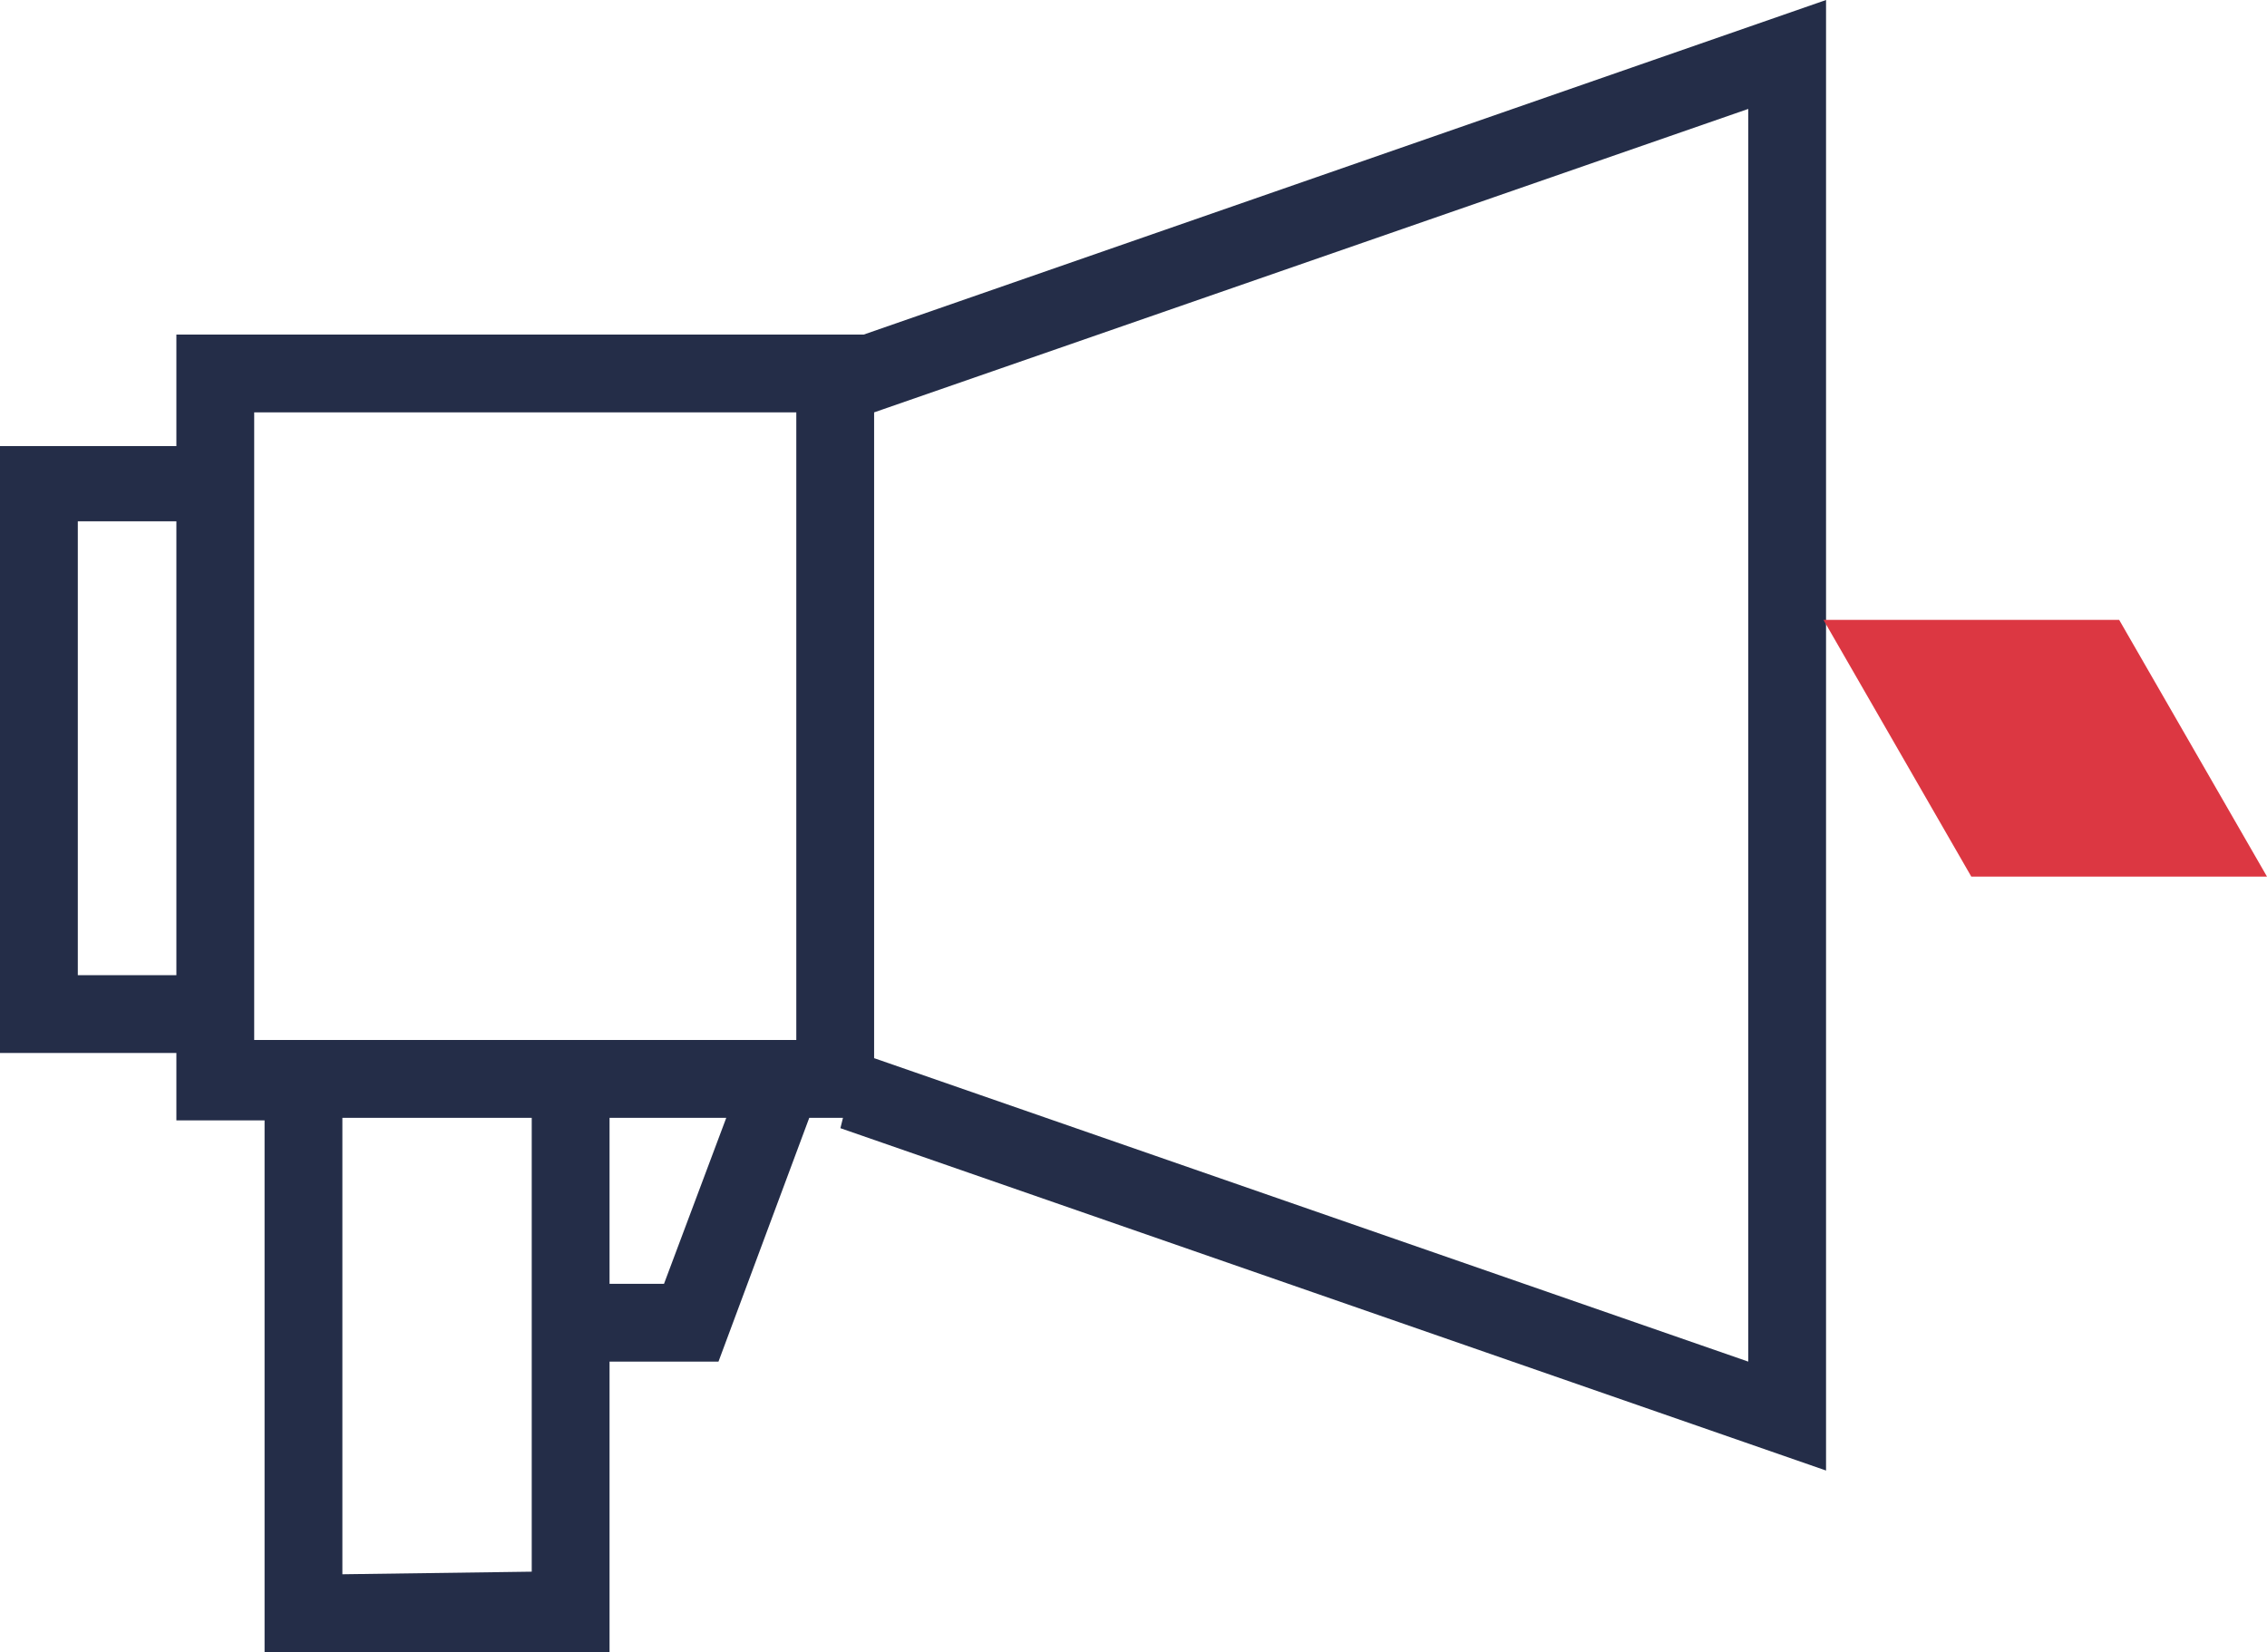
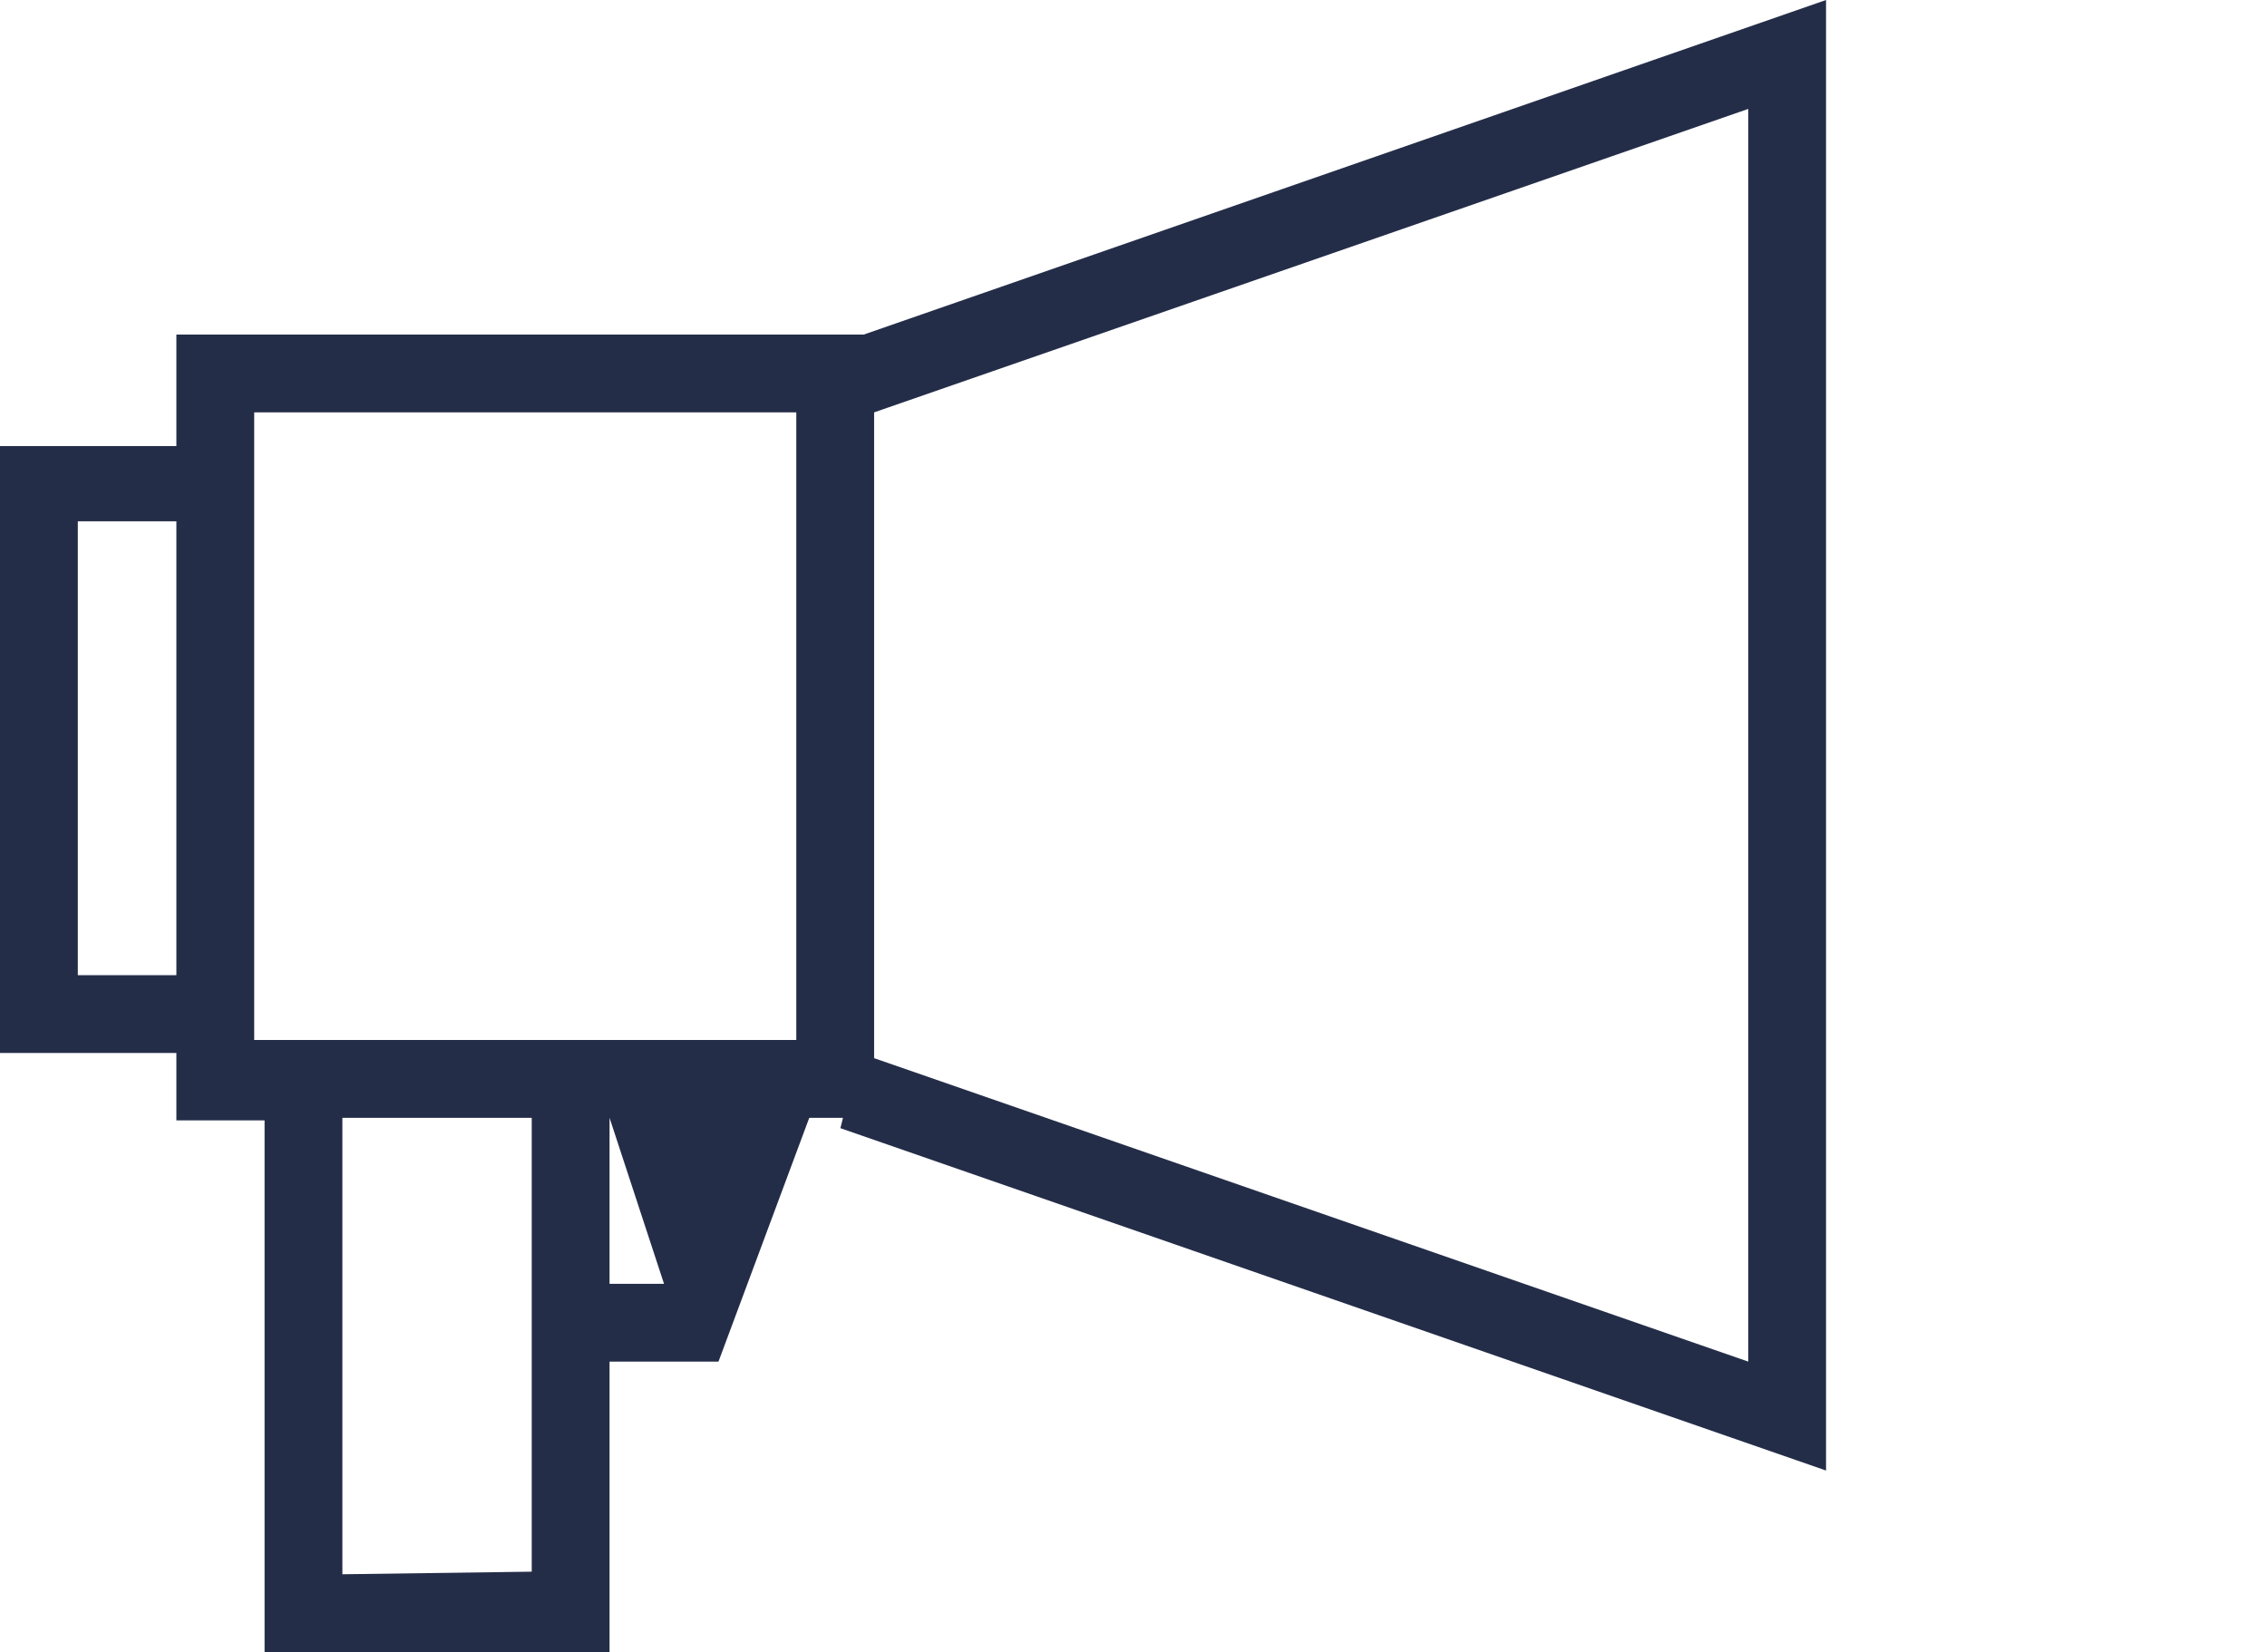
<svg xmlns="http://www.w3.org/2000/svg" version="1.1" id="Layer_1" x="0px" y="0px" viewBox="0 0 87.4 63.7" style="enable-background:new 0 0 87.4 63.7;" xml:space="preserve">
  <style type="text/css"> .st0{fill:#242D48;} .st1{fill:#DC3742;} </style>
  <g id="Layer_2_1_">
    <g id="Body_Content">
-       <path class="st0" d="M33.3,12.9H6.8v4.3H0v23.4h6.8v2.6h3.4v20.5h13.3V52.5h4.2l3.5-9.4h1.3l-0.1,0.4l38,13.2V0L33.3,12.9z M3,37.6V20.1h3.8v17.5H3z M9.8,15.9h20.9v24.2H9.8V15.9z M13.2,60.7V43.1h7.3v17.5L13.2,60.7z M25.6,49.5h-2.1v-6.4H28L25.6,49.5 z M67.4,52.5L33.7,40.8V15.9L67.4,4.2V52.5z" />
+       <path class="st0" d="M33.3,12.9H6.8v4.3H0v23.4h6.8v2.6h3.4v20.5h13.3V52.5h4.2l3.5-9.4h1.3l-0.1,0.4l38,13.2V0L33.3,12.9z M3,37.6V20.1h3.8v17.5H3z M9.8,15.9h20.9v24.2H9.8V15.9z M13.2,60.7V43.1h7.3v17.5L13.2,60.7z M25.6,49.5h-2.1v-6.4L25.6,49.5 z M67.4,52.5L33.7,40.8V15.9L67.4,4.2V52.5z" />
    </g>
  </g>
-   <polygon class="st1" points="87.4,33.8 81.7,23.9 70.3,23.9 76,33.8 " />
</svg>